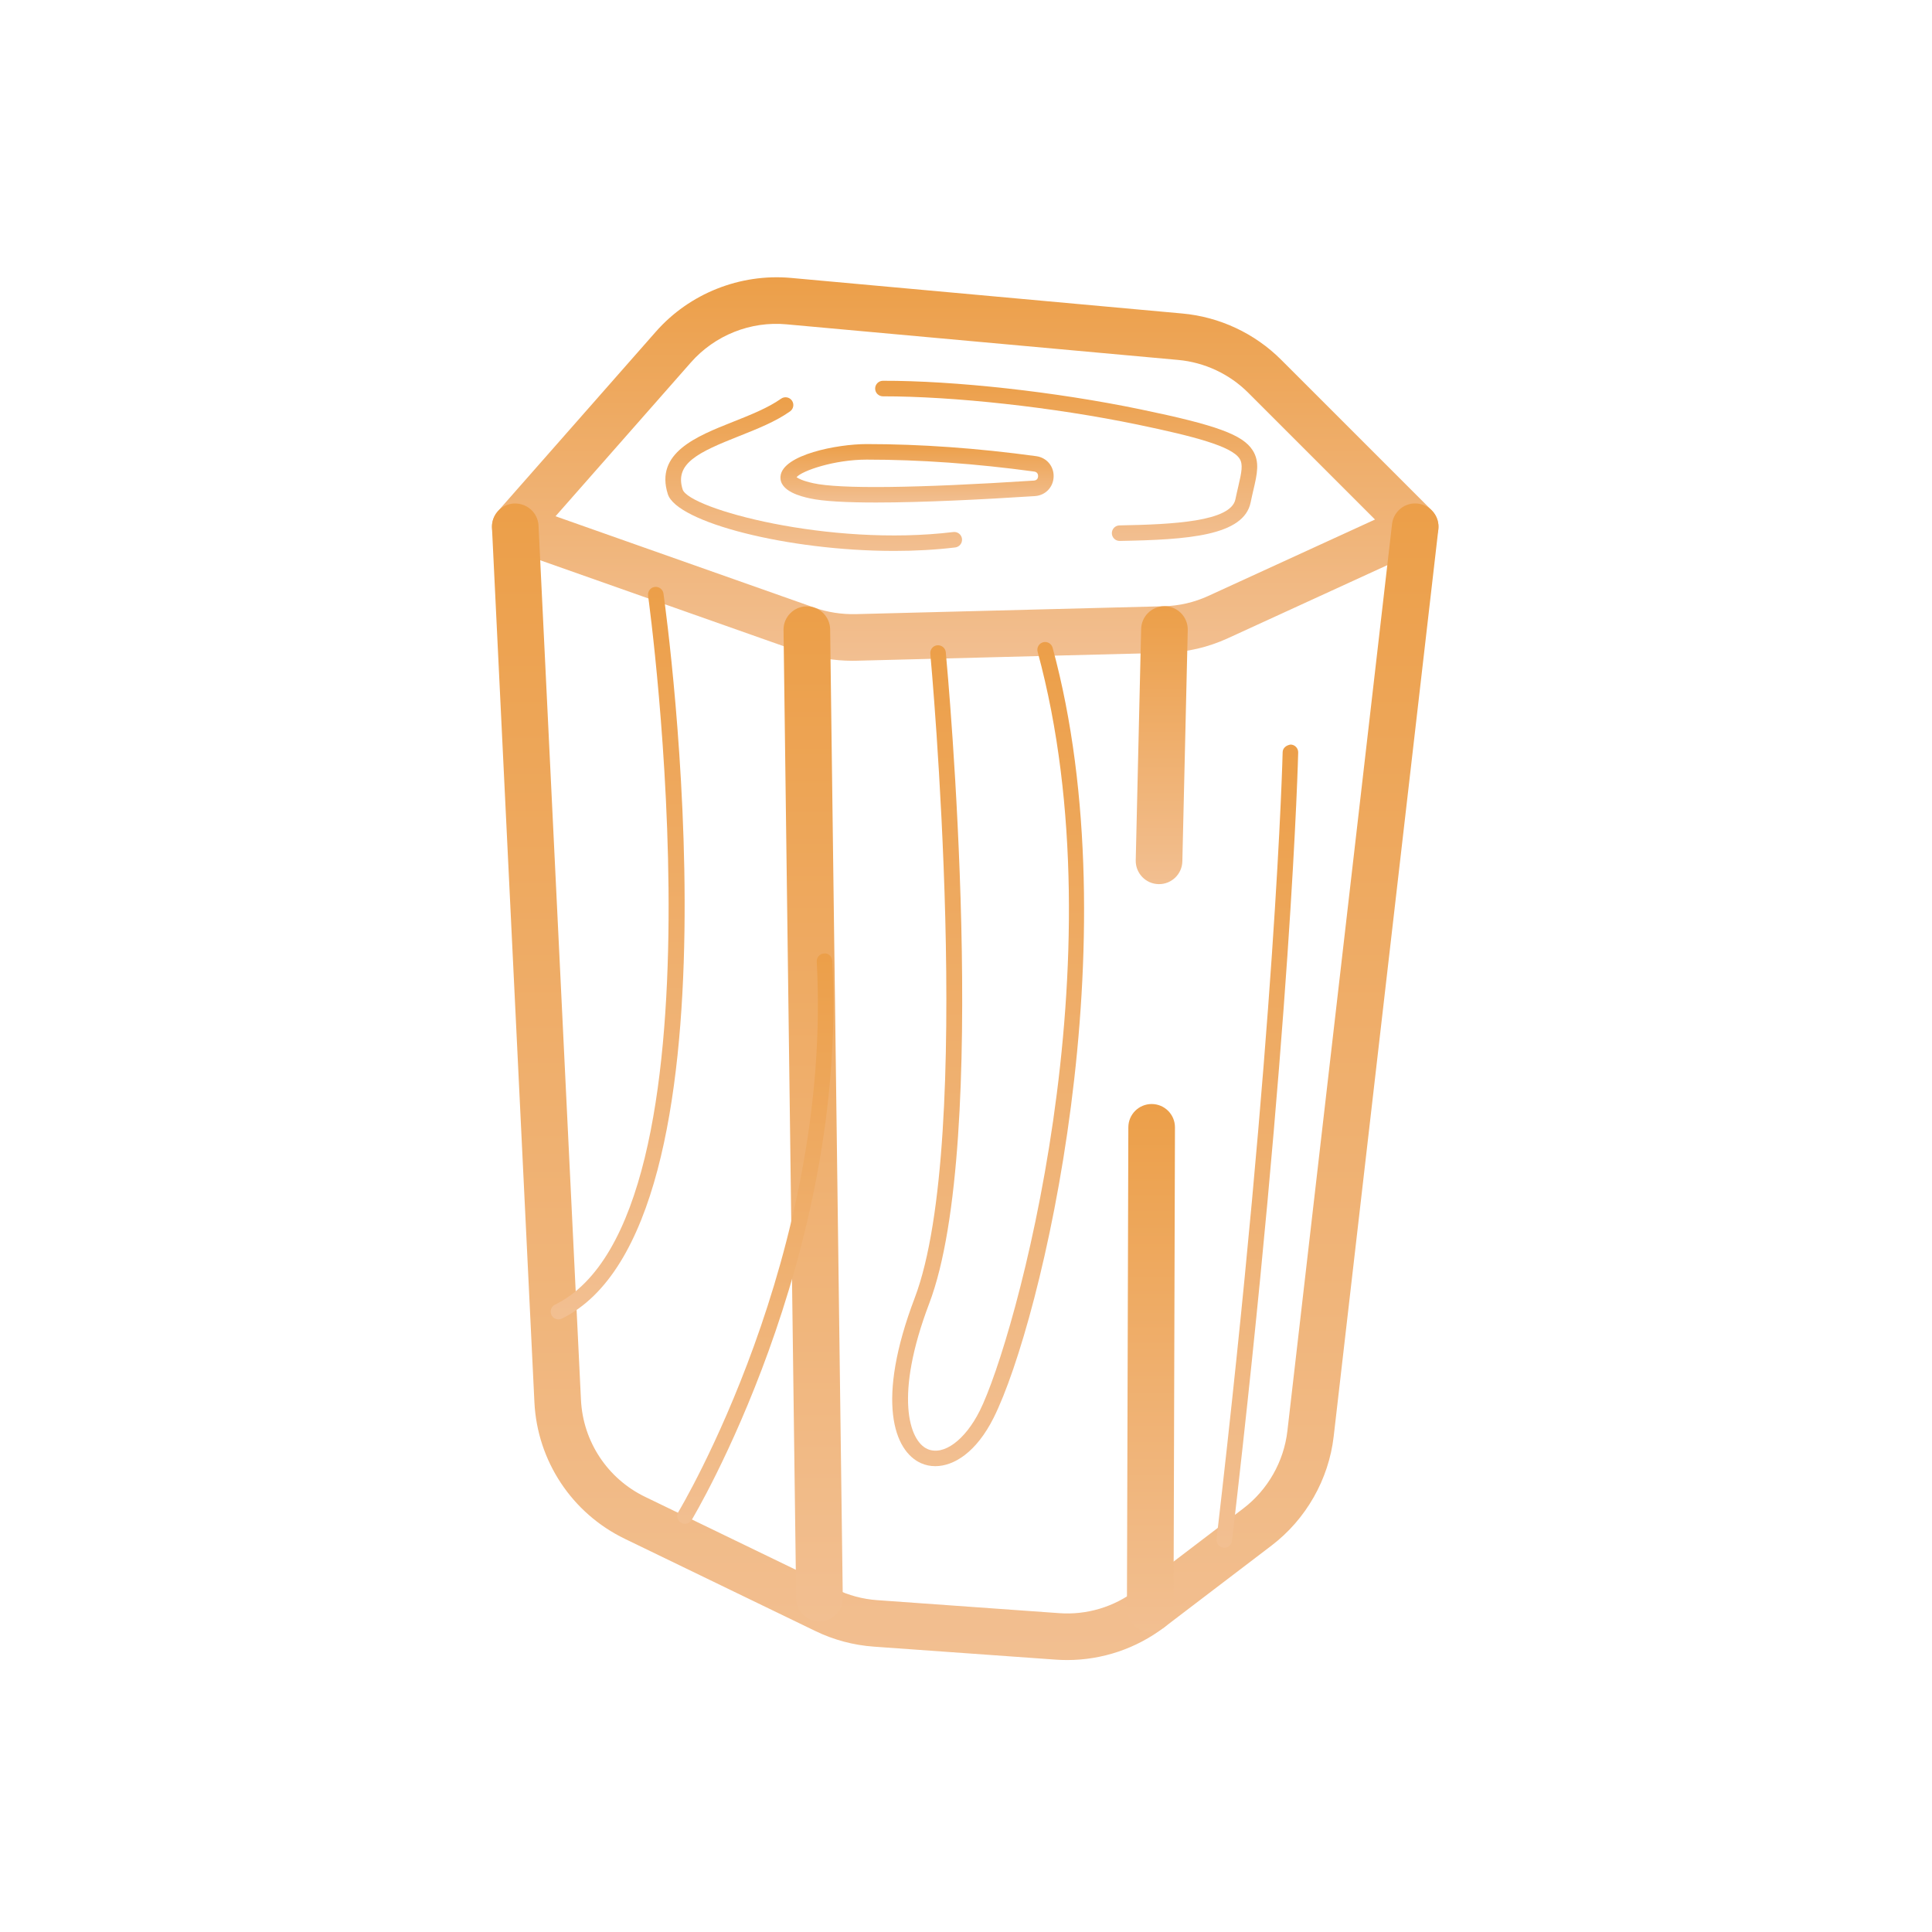
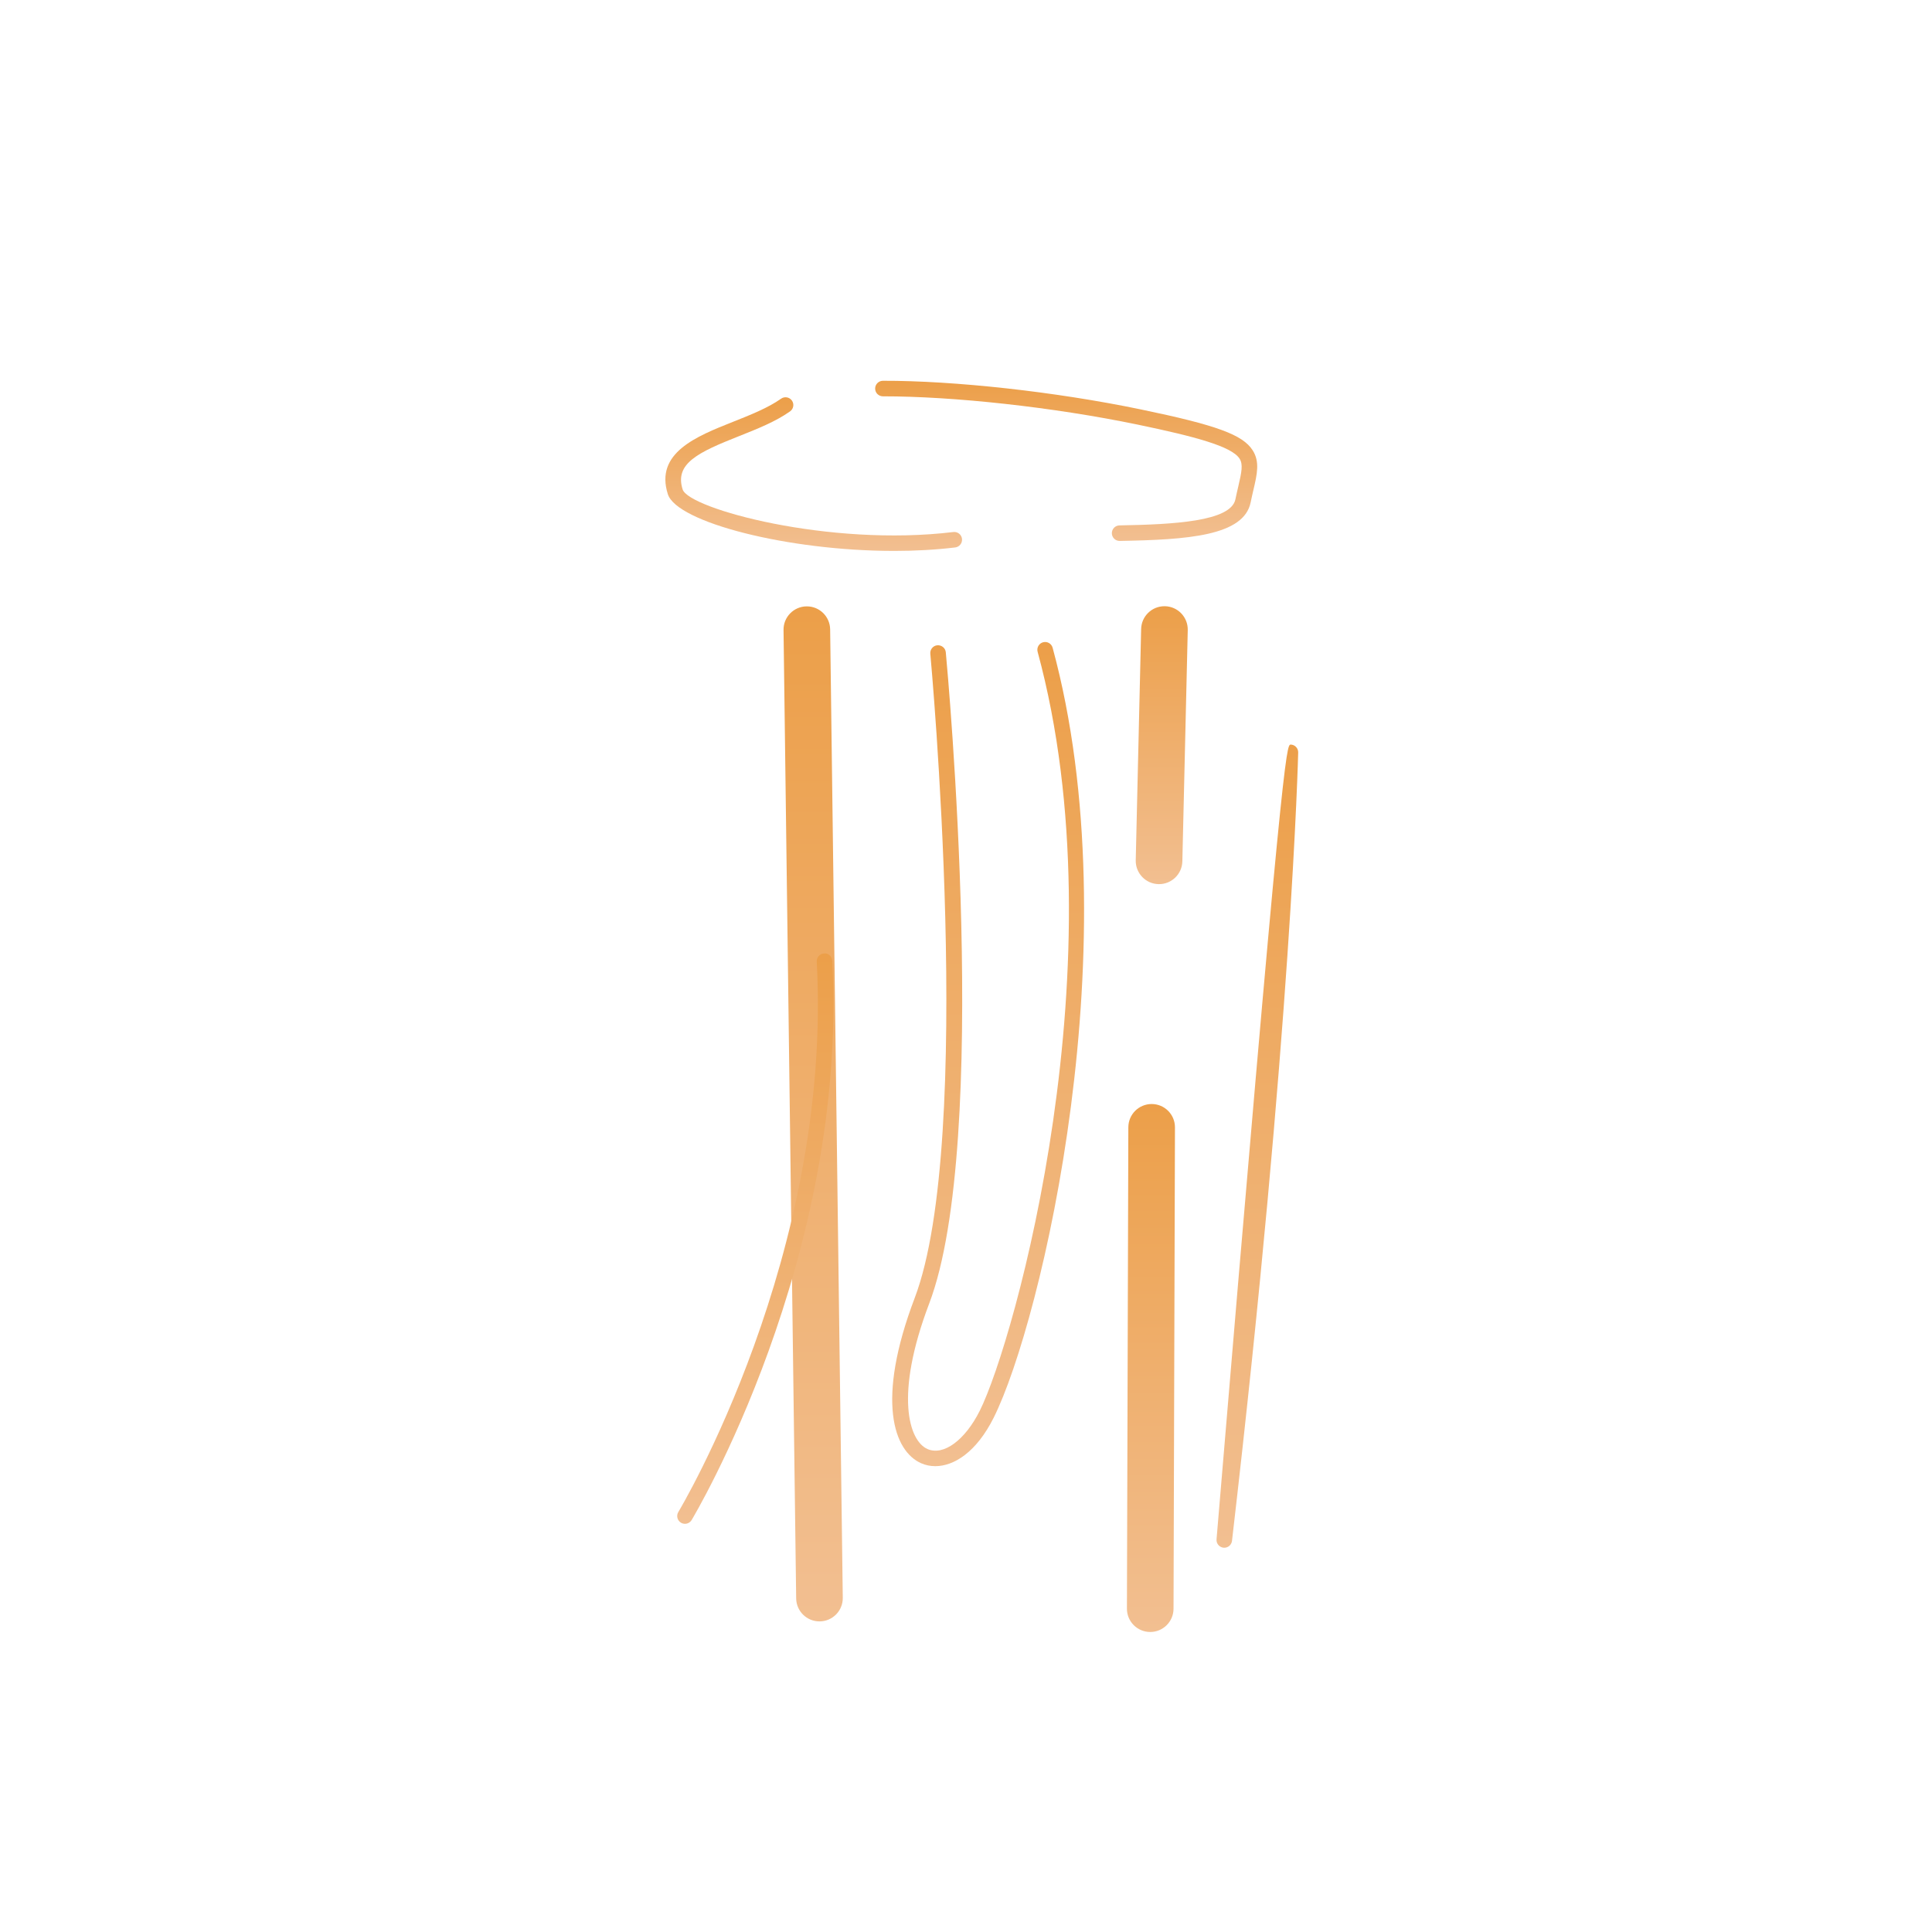
<svg xmlns="http://www.w3.org/2000/svg" width="216" height="216" viewBox="0 0 216 216" fill="none">
-   <path d="M62.109 57.718L91.072 67.942C92.54 68.457 94.076 68.689 95.633 68.662L130.12 67.779C131.85 67.733 133.525 67.344 135.094 66.624L153.728 58.084L139.557 43.913C137.457 41.812 134.67 40.508 131.712 40.24L87.942 36.261C83.913 35.882 79.912 37.487 77.238 40.527L62.109 57.718ZM95.304 73.876C93.265 73.876 91.261 73.534 89.337 72.854L56.738 61.347C55.922 61.06 55.302 60.386 55.084 59.548C54.866 58.711 55.078 57.819 55.65 57.17L73.326 37.083C77.094 32.802 82.74 30.567 88.414 31.07L132.182 35.05C136.353 35.427 140.281 37.266 143.241 40.228L160.062 57.05C160.666 57.654 160.936 58.514 160.785 59.352C160.634 60.193 160.081 60.904 159.306 61.259L137.265 71.362C135.053 72.375 132.693 72.923 130.254 72.986L95.766 73.87C95.612 73.875 95.458 73.876 95.304 73.876Z" fill="url(#paint0_linear_60_744)" />
-   <path d="M119.309 185.595C118.882 185.595 118.456 185.579 118.026 185.549L97.696 184.097C95.416 183.934 93.218 183.347 91.162 182.353L69.85 172.039C63.937 169.179 60.066 163.327 59.748 156.766L55.004 59.017C54.933 57.581 56.042 56.359 57.48 56.29C58.932 56.243 60.138 57.329 60.208 58.766L64.953 156.513C65.18 161.167 67.925 165.318 72.12 167.347L93.433 177.661C94.89 178.367 96.449 178.782 98.069 178.899L118.398 180.351C121.497 180.582 124.553 179.659 127.017 177.779L139.002 168.649C141.74 166.562 143.537 163.405 143.932 159.987L155.632 58.593C155.796 57.162 157.094 56.129 158.518 56.303C159.949 56.467 160.973 57.761 160.809 59.19L149.109 160.585C148.553 165.403 146.02 169.853 142.161 172.794L130.176 181.926C127.04 184.314 123.222 185.595 119.309 185.595" fill="url(#paint1_linear_60_744)" />
  <path d="M91.617 181.274C90.195 181.274 89.032 180.131 89.013 178.703L87.6 70.431C87.581 68.994 88.732 67.811 90.172 67.793C90.183 67.793 90.195 67.793 90.207 67.793C91.629 67.793 92.792 68.935 92.811 70.365L94.224 178.635C94.243 180.074 93.092 181.255 91.652 181.274C91.641 181.274 91.629 181.274 91.617 181.274" fill="url(#paint2_linear_60_744)" />
  <path d="M128.597 182.458C128.596 182.458 128.592 182.458 128.589 182.458C127.15 182.454 125.986 181.285 125.992 179.845L126.15 126.027C126.156 124.593 127.321 123.431 128.756 123.431C128.758 123.431 128.761 123.431 128.765 123.431C130.204 123.435 131.368 124.605 131.362 126.045L131.202 179.862C131.197 181.297 130.032 182.458 128.597 182.458" fill="url(#paint3_linear_60_744)" />
  <path d="M129.584 98.847C129.564 98.847 129.543 98.847 129.521 98.847C128.083 98.814 126.945 97.619 126.977 96.18L127.581 70.322C127.615 68.903 128.775 67.776 130.185 67.776C130.205 67.776 130.228 67.776 130.248 67.776C131.687 67.811 132.824 69.004 132.792 70.443L132.188 96.303C132.155 97.721 130.995 98.847 129.584 98.847" fill="url(#paint4_linear_60_744)" />
  <path d="M125.176 60.478C124.702 60.478 124.316 60.099 124.306 59.624C124.298 59.145 124.68 58.748 125.16 58.74C131.165 58.634 137.614 58.31 138.122 55.819C138.226 55.307 138.337 54.834 138.44 54.394C138.816 52.785 138.994 51.916 138.586 51.281C137.705 49.898 133.57 48.798 127.189 47.471C117.718 45.507 106.549 44.304 98.717 44.31C98.714 44.31 98.713 44.31 98.712 44.31C98.234 44.31 97.845 43.925 97.842 43.446C97.841 42.966 98.228 42.577 98.706 42.572C106.661 42.551 117.964 43.785 127.542 45.773C136.013 47.531 138.936 48.599 140.05 50.346C140.87 51.627 140.544 53.025 140.13 54.79C140.032 55.214 139.925 55.67 139.825 56.166C139.058 59.925 132.745 60.342 125.19 60.478C125.185 60.478 125.181 60.478 125.176 60.478" fill="url(#paint5_linear_60_744)" />
  <path d="M99.976 61.594C88.05 61.594 75.665 58.387 74.666 55.251C73.194 50.635 77.86 48.783 81.977 47.15C83.896 46.387 85.881 45.599 87.324 44.574C87.717 44.299 88.257 44.39 88.536 44.782C88.813 45.171 88.721 45.714 88.33 45.992C86.716 47.138 84.633 47.963 82.617 48.764C78.106 50.555 75.389 51.8 76.321 54.723C77.005 56.872 92.674 61.166 106.584 59.482C107.064 59.424 107.493 59.763 107.552 60.238C107.609 60.715 107.269 61.147 106.793 61.206C104.597 61.471 102.294 61.594 99.976 61.594" fill="url(#paint6_linear_60_744)" />
-   <path d="M89.056 53.35C89.231 53.482 89.708 53.754 90.917 54.022C93.889 54.683 102.419 54.581 115.587 53.731C116 53.705 116.056 53.382 116.061 53.246C116.067 53.107 116.032 52.778 115.619 52.721C109.125 51.835 102.827 51.386 96.894 51.386C93.275 51.386 89.683 52.623 89.056 53.35ZM97.927 56.182C94.7 56.182 92.044 56.051 90.54 55.718C89.684 55.527 87.076 54.947 87.265 53.225C87.526 50.842 93.58 49.649 96.894 49.649C102.904 49.649 109.283 50.103 115.852 51.001C117.021 51.159 117.839 52.13 117.796 53.307C117.755 54.483 116.872 55.389 115.698 55.465C109.941 55.837 103.179 56.182 97.927 56.182" fill="url(#paint7_linear_60_744)" />
-   <path d="M62.436 147.51C62.116 147.51 61.806 147.332 61.656 147.024C61.445 146.594 61.622 146.074 62.053 145.862C81.934 136.095 72.554 67.291 72.457 66.598C72.392 66.123 72.722 65.683 73.197 65.618C73.666 65.562 74.11 65.882 74.177 66.356C74.581 69.24 83.817 137.107 62.818 147.422C62.694 147.482 62.564 147.51 62.436 147.51" fill="url(#paint8_linear_60_744)" />
  <path d="M76.581 170.363C76.427 170.363 76.271 170.323 76.13 170.238C75.721 169.989 75.59 169.454 75.839 169.043C76.011 168.761 93.09 140.219 91.313 107.514C91.286 107.034 91.654 106.625 92.131 106.599C92.591 106.529 93.021 106.939 93.046 107.419C94.854 140.675 77.499 169.658 77.323 169.946C77.159 170.214 76.874 170.363 76.581 170.363" fill="url(#paint9_linear_60_744)" />
  <path d="M104.565 163.919C104.004 163.919 103.473 163.806 102.993 163.595C99.929 162.25 97.898 156.606 102.262 145.122C109.004 127.378 104.061 73.63 104.01 73.088C103.966 72.61 104.316 72.187 104.794 72.142C105.28 72.112 105.696 72.447 105.741 72.926C105.949 75.151 110.77 127.62 103.885 145.739C99.978 156.02 101.629 161.099 103.692 162.003C105.478 162.787 107.886 161.03 109.542 157.72C113.434 149.934 125.365 107.303 116.008 72.871C115.882 72.408 116.156 71.931 116.618 71.806C117.088 71.682 117.558 71.955 117.684 72.416C126.573 105.126 116.446 147.799 111.096 158.498C109.164 162.36 106.652 163.919 104.565 163.919" fill="url(#paint10_linear_60_744)" />
-   <path d="M136.878 173.039C136.845 173.039 136.81 173.036 136.777 173.034C136.299 172.978 135.959 172.547 136.013 172.07C142.654 114.96 143.395 84.394 143.402 84.092C143.413 83.614 143.814 83.319 144.29 83.243C144.77 83.252 145.15 83.651 145.139 84.13C145.133 84.434 144.39 115.082 137.739 172.27C137.687 172.712 137.313 173.039 136.878 173.039" fill="url(#paint11_linear_60_744)" />
+   <path d="M136.878 173.039C136.845 173.039 136.81 173.036 136.777 173.034C136.299 172.978 135.959 172.547 136.013 172.07C143.413 83.614 143.814 83.319 144.29 83.243C144.77 83.252 145.15 83.651 145.139 84.13C145.133 84.434 144.39 115.082 137.739 172.27C137.687 172.712 137.313 173.039 136.878 173.039" fill="url(#paint11_linear_60_744)" />
  <defs>
    <linearGradient id="paint0_linear_60_744" x1="107.913" y1="73.876" x2="107.913" y2="31" gradientUnits="userSpaceOnUse">
      <stop stop-color="#F2BF91" />
      <stop offset="1" stop-color="#EC9F49" />
    </linearGradient>
    <linearGradient id="paint1_linear_60_744" x1="107.913" y1="185.595" x2="107.913" y2="56.284" gradientUnits="userSpaceOnUse">
      <stop stop-color="#F2BF91" />
      <stop offset="1" stop-color="#EC9F49" />
    </linearGradient>
    <linearGradient id="paint2_linear_60_744" x1="90.912" y1="181.274" x2="90.912" y2="67.793" gradientUnits="userSpaceOnUse">
      <stop stop-color="#F2BF91" />
      <stop offset="1" stop-color="#EC9F49" />
    </linearGradient>
    <linearGradient id="paint3_linear_60_744" x1="128.677" y1="182.458" x2="128.677" y2="123.431" gradientUnits="userSpaceOnUse">
      <stop stop-color="#F2BF91" />
      <stop offset="1" stop-color="#EC9F49" />
    </linearGradient>
    <linearGradient id="paint4_linear_60_744" x1="129.885" y1="98.847" x2="129.885" y2="67.776" gradientUnits="userSpaceOnUse">
      <stop stop-color="#F2BF91" />
      <stop offset="1" stop-color="#EC9F49" />
    </linearGradient>
    <linearGradient id="paint5_linear_60_744" x1="119.2" y1="60.478" x2="119.2" y2="42.572" gradientUnits="userSpaceOnUse">
      <stop stop-color="#F2BF91" />
      <stop offset="1" stop-color="#EC9F49" />
    </linearGradient>
    <linearGradient id="paint6_linear_60_744" x1="90.973" y1="61.594" x2="90.973" y2="44.415" gradientUnits="userSpaceOnUse">
      <stop stop-color="#F2BF91" />
      <stop offset="1" stop-color="#EC9F49" />
    </linearGradient>
    <linearGradient id="paint7_linear_60_744" x1="102.526" y1="56.182" x2="102.526" y2="49.649" gradientUnits="userSpaceOnUse">
      <stop stop-color="#F2BF91" />
      <stop offset="1" stop-color="#EC9F49" />
    </linearGradient>
    <linearGradient id="paint8_linear_60_744" x1="69.055" y1="147.51" x2="69.055" y2="65.611" gradientUnits="userSpaceOnUse">
      <stop stop-color="#F2BF91" />
      <stop offset="1" stop-color="#EC9F49" />
    </linearGradient>
    <linearGradient id="paint9_linear_60_744" x1="84.445" y1="170.363" x2="84.445" y2="106.591" gradientUnits="userSpaceOnUse">
      <stop stop-color="#F2BF91" />
      <stop offset="1" stop-color="#EC9F49" />
    </linearGradient>
    <linearGradient id="paint10_linear_60_744" x1="110.476" y1="163.919" x2="110.476" y2="71.776" gradientUnits="userSpaceOnUse">
      <stop stop-color="#F2BF91" />
      <stop offset="1" stop-color="#EC9F49" />
    </linearGradient>
    <linearGradient id="paint11_linear_60_744" x1="140.574" y1="173.039" x2="140.574" y2="83.243" gradientUnits="userSpaceOnUse">
      <stop stop-color="#F2BF91" />
      <stop offset="1" stop-color="#EC9F49" />
    </linearGradient>
  </defs>
</svg>